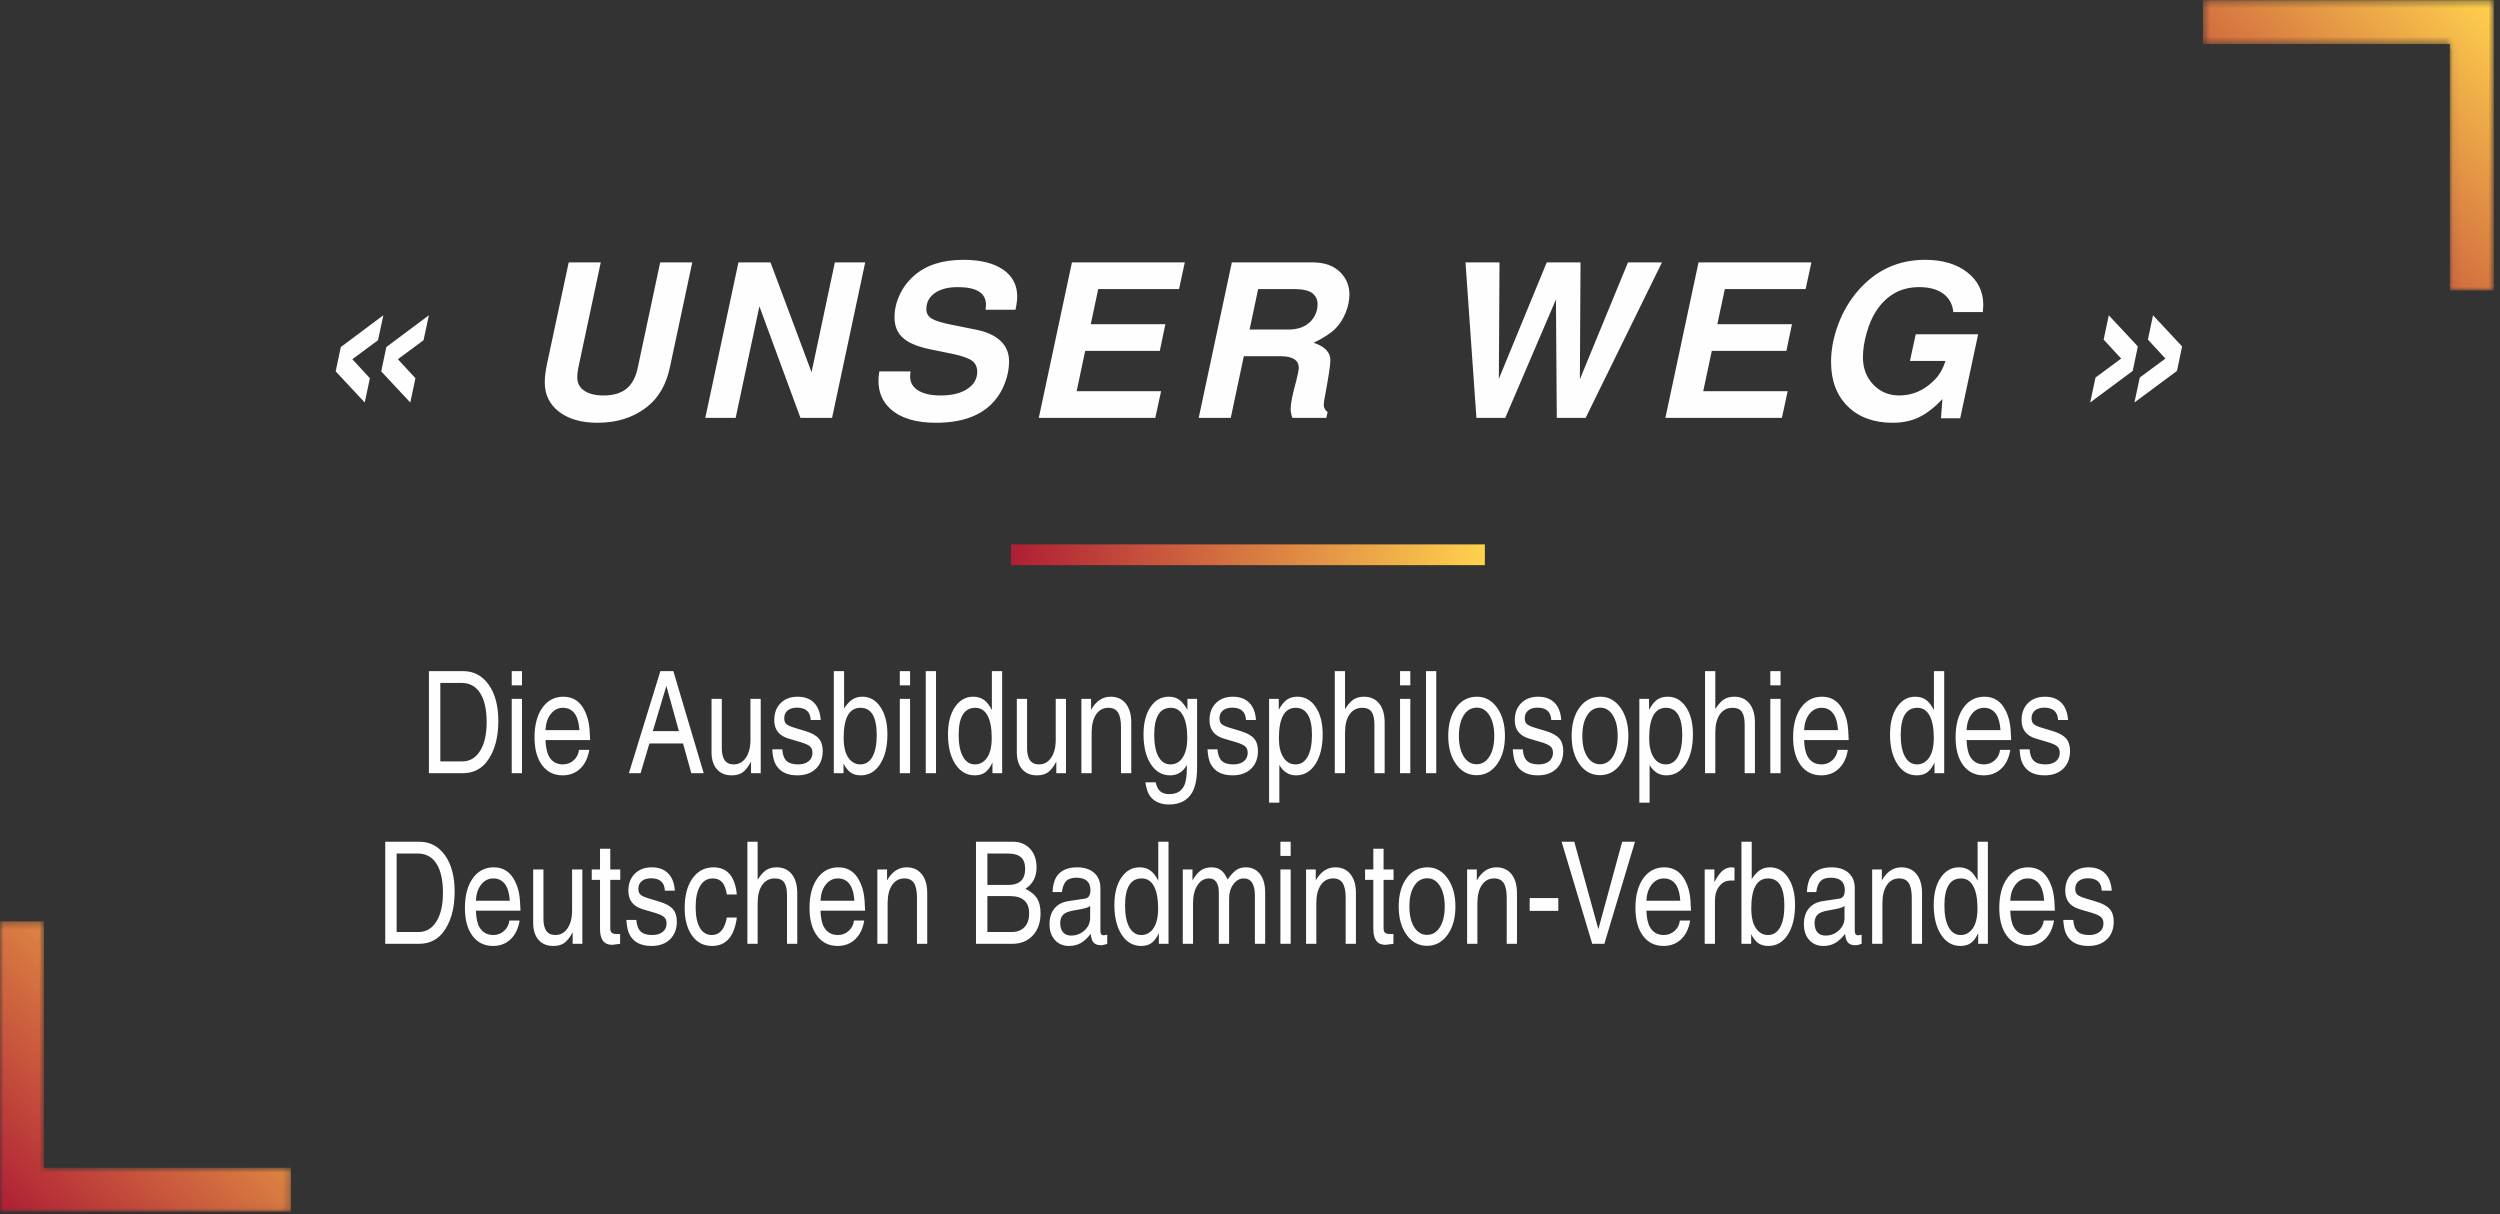
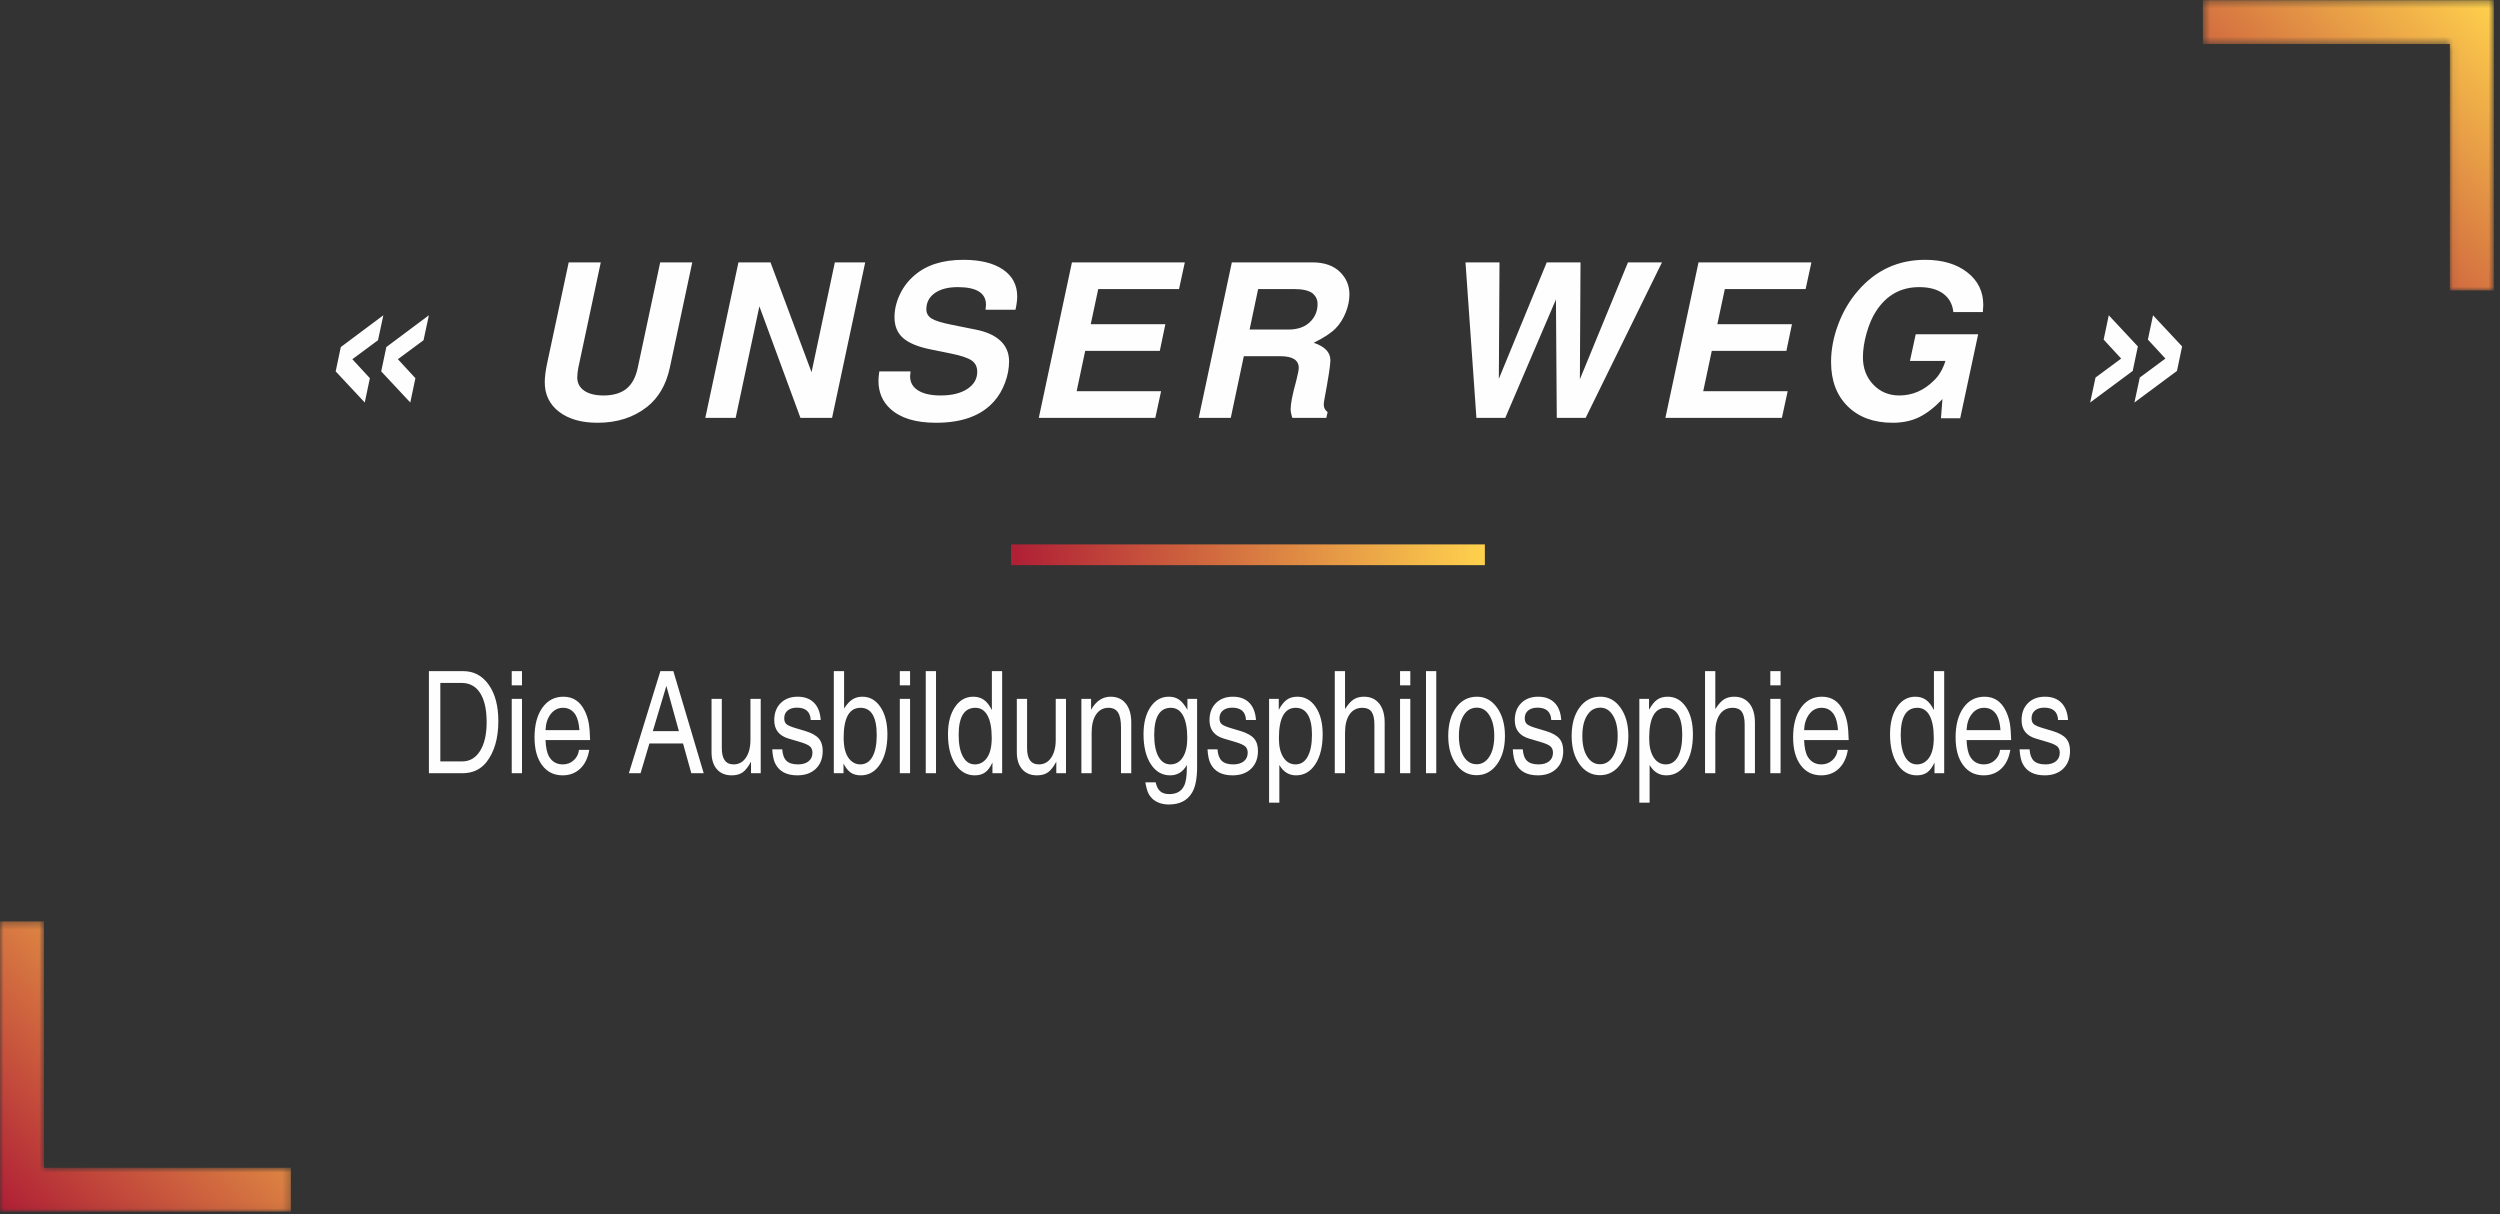
<svg xmlns="http://www.w3.org/2000/svg" xmlns:xlink="http://www.w3.org/1999/xlink" width="350px" height="170px" viewBox="0 0 350 170" version="1.1">
  <rect x="0" y="0" width="350" height="170" fill="#333333" stroke="none" />
  <title>Group 16</title>
  <desc>Created with Sketch.</desc>
  <defs>
    <polygon id="path-1" points="0 0.323 0 40.958 40.733 40.958 40.733 34.814 6.158 34.814 6.158 0.323" />
    <linearGradient x1="0%" y1="99.76%" x2="99.997%" y2="0.241%" id="linearGradient-3">
      <stop stop-color="#AF1E35" offset="0%" />
      <stop stop-color="#FFD24D" offset="100%" />
    </linearGradient>
    <polygon id="path-4" points="0.484 0.373 0.484 6.515 35.059 6.515 35.059 41.008 41.217 41.008 41.217 0.373" />
    <linearGradient x1="0.001%" y1="99.762%" x2="100%" y2="0.237%" id="linearGradient-6">
      <stop stop-color="#AF1E35" offset="0%" />
      <stop stop-color="#FFD24D" offset="100%" />
    </linearGradient>
    <linearGradient x1="0%" y1="100.013%" x2="100%" y2="100.013%" id="linearGradient-7">
      <stop stop-color="#AF1E35" offset="0%" />
      <stop stop-color="#FFD24D" offset="100%" />
    </linearGradient>
  </defs>
  <g id="Ausbildungsphilosophie" stroke="none" stroke-width="1" fill="none" fill-rule="evenodd">
    <g id="Desktop-ausbildungsphilosophie-2" transform="translate(-793, -777)">
      <g id="Group-16" transform="translate(793, 776)">
        <g id="Group-3" transform="translate(0, 129.669)">
          <mask id="mask-2" fill="white">
            <use xlink:href="#path-1" />
          </mask>
          <g id="Clip-2" />
          <polygon id="Fill-1" fill="url(#linearGradient-3)" mask="url(#mask-2)" points="0 0.323 0 40.958 40.733 40.958 40.733 34.814 6.158 34.814 6.158 0.323" />
        </g>
        <g id="Group-6" transform="translate(307.918, 0.651)">
          <mask id="mask-5" fill="white">
            <use xlink:href="#path-4" />
          </mask>
          <g id="Clip-5" />
          <polygon id="Fill-4" fill="url(#linearGradient-6)" mask="url(#mask-5)" points="0.484 0.373 0.484 6.515 35.059 6.515 35.059 41.008 41.217 41.008 41.217 0.373" />
        </g>
        <g id="Group-13" transform="translate(46.188, 36.49)" fill="#FEFEFE">
-           <path d="M12.454,96.645 C13.851,96.645 14.962,96.134 15.786,95.113 C16.904,93.693 17.462,91.768 17.462,89.341 C17.462,87.217 17.013,85.521 16.115,84.255 C15.217,82.987 14.017,82.353 12.514,82.353 L7.745,82.353 L7.745,96.645 L12.454,96.645 Z M12.315,84.006 C13.445,84.006 14.313,84.48 14.919,85.429 C15.523,86.377 15.826,87.735 15.826,89.499 C15.826,91.198 15.52,92.538 14.908,93.52 C14.297,94.502 13.465,94.993 12.414,94.993 L9.341,94.993 L9.341,84.006 L12.315,84.006 Z M24.386,94.834 C23.96,95.219 23.455,95.412 22.87,95.412 C22.005,95.412 21.36,95.046 20.934,94.317 C20.642,93.812 20.475,93.042 20.435,92.007 L26.681,92.007 C26.654,90.986 26.588,90.183 26.481,89.599 C26.374,89.015 26.194,88.464 25.942,87.947 C25.304,86.607 24.306,85.936 22.949,85.936 C21.712,85.936 20.728,86.451 19.996,87.479 C19.264,88.507 18.899,89.89 18.899,91.629 C18.899,93.275 19.251,94.572 19.956,95.521 C20.661,96.469 21.619,96.944 22.83,96.944 C23.814,96.944 24.635,96.632 25.294,96.009 C25.952,95.385 26.374,94.509 26.561,93.381 L25.124,93.381 C25.057,93.965 24.812,94.449 24.386,94.834 L24.386,94.834 Z M21.173,88.354 C21.626,87.777 22.198,87.489 22.889,87.489 C23.648,87.489 24.233,87.821 24.646,88.485 C24.938,88.975 25.118,89.686 25.185,90.614 L20.435,90.614 C20.475,89.686 20.721,88.932 21.173,88.354 L21.173,88.354 Z M35.34,86.235 L33.904,86.235 L33.904,91.968 C33.904,93.017 33.69,93.852 33.265,94.476 C32.839,95.099 32.268,95.412 31.549,95.412 C30.445,95.412 29.893,94.655 29.893,93.142 L29.893,86.235 L28.457,86.235 L28.457,93.719 C28.457,94.728 28.706,95.518 29.205,96.088 C29.704,96.659 30.391,96.944 31.27,96.944 C31.908,96.944 32.424,96.805 32.816,96.526 C33.208,96.247 33.598,95.749 33.984,95.033 L33.984,96.645 L35.34,96.645 L35.34,86.235 Z M40.647,86.235 L39.251,86.235 L39.251,83.329 L37.814,83.329 L37.814,86.235 L36.656,86.235 L36.656,87.688 L37.814,87.688 L37.814,94.556 C37.814,96.041 38.373,96.785 39.49,96.785 C39.61,96.785 39.776,96.765 39.989,96.725 L40.628,96.645 L40.628,95.272 L40.129,95.272 C39.81,95.272 39.583,95.209 39.45,95.083 C39.317,94.957 39.251,94.748 39.251,94.456 L39.251,87.688 L40.647,87.688 L40.647,86.235 Z M47.352,86.782 C46.793,86.219 46.027,85.936 45.058,85.936 C44.072,85.936 43.281,86.235 42.682,86.832 C42.084,87.429 41.784,88.225 41.784,89.221 C41.784,90.534 42.443,91.39 43.76,91.789 L45.436,92.286 C46.101,92.485 46.55,92.688 46.783,92.894 C47.016,93.099 47.132,93.394 47.132,93.779 C47.132,94.283 46.952,94.681 46.593,94.973 C46.235,95.265 45.742,95.412 45.117,95.412 C44.385,95.412 43.846,95.246 43.5,94.914 C43.155,94.582 42.955,94.045 42.902,93.301 L41.505,93.301 C41.559,94.23 41.711,94.92 41.964,95.372 C42.523,96.42 43.541,96.944 45.017,96.944 C46.108,96.944 46.973,96.635 47.611,96.019 C48.25,95.401 48.569,94.569 48.569,93.52 C48.569,92.79 48.386,92.214 48.02,91.789 C47.654,91.364 47.038,91.019 46.174,90.754 L44.718,90.315 C44.093,90.13 43.68,89.947 43.481,89.768 C43.281,89.589 43.181,89.314 43.181,88.942 C43.181,88.491 43.341,88.132 43.661,87.867 C43.98,87.602 44.412,87.469 44.957,87.469 C46.195,87.469 46.839,88.046 46.893,89.2 L48.29,89.2 C48.223,88.153 47.91,87.346 47.352,86.782 L47.352,86.782 Z M53.716,85.936 C52.479,85.936 51.495,86.451 50.763,87.479 C50.031,88.507 49.666,89.89 49.666,91.629 C49.666,93.248 50.012,94.539 50.704,95.501 C51.395,96.463 52.326,96.944 53.497,96.944 C55.465,96.944 56.623,95.617 56.969,92.963 L55.572,92.963 C55.266,94.595 54.568,95.412 53.477,95.412 C52.745,95.412 52.183,95.073 51.791,94.396 C51.399,93.719 51.203,92.75 51.203,91.49 C51.203,90.229 51.412,89.247 51.831,88.544 C52.249,87.84 52.831,87.489 53.577,87.489 C54.148,87.489 54.595,87.668 54.914,88.026 C55.233,88.384 55.453,88.956 55.572,89.738 L56.969,89.738 C56.716,87.204 55.632,85.936 53.716,85.936 L53.716,85.936 Z M58.445,82.353 L58.445,96.645 L59.882,96.645 L59.882,90.973 C59.882,89.871 60.094,89.015 60.52,88.405 C60.946,87.794 61.544,87.489 62.316,87.489 C62.901,87.489 63.326,87.675 63.593,88.046 C63.859,88.418 63.992,89.015 63.992,89.838 L63.992,96.645 L65.428,96.645 L65.428,89.559 C65.428,88.418 65.173,87.528 64.661,86.891 C64.148,86.254 63.44,85.936 62.536,85.936 C61.963,85.936 61.481,86.063 61.089,86.315 C60.697,86.567 60.294,87.018 59.882,87.668 L59.882,82.353 L58.445,82.353 Z M72.632,94.834 C72.206,95.219 71.701,95.412 71.116,95.412 C70.25,95.412 69.606,95.046 69.18,94.317 C68.887,93.812 68.721,93.042 68.681,92.007 L74.927,92.007 C74.899,90.986 74.833,90.183 74.726,89.599 C74.62,89.015 74.44,88.464 74.188,87.947 C73.549,86.607 72.552,85.936 71.195,85.936 C69.958,85.936 68.974,86.451 68.242,87.479 C67.51,88.507 67.144,89.89 67.144,91.629 C67.144,93.275 67.497,94.572 68.202,95.521 C68.907,96.469 69.864,96.944 71.076,96.944 C72.06,96.944 72.881,96.632 73.54,96.009 C74.198,95.385 74.62,94.509 74.806,93.381 L73.37,93.381 C73.303,93.965 73.058,94.449 72.632,94.834 L72.632,94.834 Z M69.419,88.354 C69.872,87.777 70.443,87.489 71.135,87.489 C71.894,87.489 72.479,87.821 72.891,88.485 C73.184,88.975 73.363,89.686 73.43,90.614 L68.681,90.614 C68.721,89.686 68.966,88.932 69.419,88.354 L69.419,88.354 Z M76.642,86.235 L76.642,96.645 L78.079,96.645 L78.079,90.973 C78.079,89.884 78.288,89.031 78.707,88.415 C79.127,87.797 79.701,87.489 80.433,87.489 C81.045,87.489 81.49,87.707 81.77,88.146 C82.05,88.584 82.189,89.28 82.189,90.235 L82.189,96.645 L83.625,96.645 L83.625,89.559 C83.625,88.418 83.37,87.528 82.858,86.891 C82.345,86.254 81.637,85.936 80.733,85.936 C79.602,85.936 78.69,86.547 77.999,87.768 L77.999,86.235 L76.642,86.235 Z M95.517,96.645 C96.715,96.645 97.676,96.257 98.4,95.481 C99.126,94.705 99.488,93.673 99.488,92.386 C99.488,91.509 99.328,90.813 99.009,90.296 C98.69,89.778 98.145,89.327 97.373,88.942 C98.41,88.265 98.93,87.27 98.93,85.956 C98.93,84.868 98.627,83.996 98.021,83.338 C97.416,82.682 96.615,82.353 95.618,82.353 L90.45,82.353 L90.45,96.645 L95.517,96.645 Z M94.919,84.006 C95.744,84.006 96.353,84.178 96.745,84.523 C97.137,84.868 97.333,85.405 97.333,86.136 C97.333,86.905 97.134,87.476 96.734,87.848 C96.335,88.218 95.723,88.405 94.899,88.405 L92.046,88.405 L92.046,84.006 L94.919,84.006 Z M95.158,89.957 C96.981,89.957 97.892,90.767 97.892,92.386 C97.892,93.209 97.676,93.849 97.243,94.307 C96.811,94.764 96.209,94.993 95.438,94.993 L92.046,94.993 L92.046,89.957 L95.158,89.957 Z M103.09,87.848 C103.402,87.542 103.871,87.389 104.496,87.389 C105.813,87.389 106.472,87.966 106.472,89.121 C106.472,89.838 106.219,90.235 105.713,90.315 L103.339,90.674 C102.514,90.807 101.876,91.152 101.424,91.709 C100.971,92.266 100.745,92.996 100.745,93.898 C100.745,94.815 100.995,95.551 101.494,96.108 C101.993,96.665 102.654,96.944 103.479,96.944 C104.091,96.944 104.632,96.811 105.105,96.546 C105.577,96.281 106.046,95.849 106.512,95.252 C106.564,95.823 106.701,96.231 106.92,96.476 C107.14,96.721 107.496,96.844 107.988,96.844 C108.161,96.844 108.38,96.798 108.647,96.705 L108.826,96.645 L108.826,95.372 C108.559,95.425 108.393,95.451 108.327,95.451 C108.022,95.451 107.869,95.246 107.869,94.834 L107.869,88.843 C107.869,87.94 107.579,87.23 107,86.712 C106.421,86.195 105.62,85.936 104.597,85.936 C103.226,85.936 102.254,86.394 101.683,87.31 C101.39,87.787 101.217,88.485 101.164,89.4 L102.481,89.4 C102.574,88.67 102.777,88.153 103.09,87.848 L103.09,87.848 Z M105.643,94.764 C105.118,95.249 104.496,95.49 103.777,95.49 C103.286,95.49 102.906,95.339 102.64,95.033 C102.374,94.728 102.242,94.296 102.242,93.739 C102.242,93.221 102.385,92.827 102.671,92.555 C102.956,92.283 103.425,92.094 104.077,91.987 C104.916,91.842 105.48,91.728 105.773,91.65 C106.065,91.57 106.285,91.463 106.432,91.331 L106.432,93.042 C106.432,93.707 106.169,94.28 105.643,94.764 L105.643,94.764 Z M115.969,82.353 L115.969,87.808 C115.636,87.144 115.264,86.666 114.852,86.374 C114.44,86.082 113.941,85.936 113.356,85.936 C112.305,85.936 111.453,86.417 110.801,87.38 C110.149,88.341 109.824,89.612 109.824,91.191 C109.824,92.929 110.166,94.323 110.851,95.372 C111.536,96.42 112.444,96.944 113.574,96.944 C114.16,96.944 114.642,96.808 115.022,96.536 C115.4,96.265 115.743,95.803 116.049,95.152 L116.049,96.645 L117.406,96.645 L117.406,82.353 L115.969,82.353 Z M115.36,88.574 C115.752,89.298 115.949,90.342 115.949,91.709 C115.949,93.009 115.696,93.978 115.191,94.615 C114.765,95.146 114.233,95.412 113.595,95.412 C112.876,95.412 112.318,95.05 111.919,94.326 C111.52,93.603 111.32,92.592 111.32,91.291 C111.32,88.756 112.098,87.489 113.654,87.489 C114.4,87.489 114.968,87.851 115.36,88.574 L115.36,88.574 Z M120.837,96.645 L120.837,90.973 C120.837,89.924 121.043,89.081 121.456,88.445 C121.869,87.808 122.421,87.489 123.113,87.489 C123.538,87.489 123.867,87.661 124.1,88.006 C124.332,88.351 124.449,88.83 124.449,89.44 L124.449,96.645 L125.886,96.645 L125.886,90.296 C125.886,89.513 126.085,88.849 126.484,88.305 C126.884,87.761 127.369,87.489 127.941,87.489 C128.978,87.489 129.497,88.298 129.497,89.917 L129.497,96.645 L130.934,96.645 L130.934,89.44 C130.934,88.351 130.691,87.495 130.206,86.872 C129.72,86.248 129.065,85.936 128.241,85.936 C127.721,85.936 127.286,86.053 126.933,86.284 C126.581,86.516 126.158,86.965 125.666,87.628 C125.4,87.018 125.091,86.583 124.738,86.324 C124.385,86.066 123.943,85.936 123.411,85.936 C122.84,85.936 122.347,86.079 121.935,86.364 C121.523,86.65 121.13,87.118 120.758,87.768 L120.758,86.235 L119.401,86.235 L119.401,96.645 L120.837,96.645 Z M133.069,96.645 L134.506,96.645 L134.506,86.235 L133.069,86.235 L133.069,96.645 Z M133.069,84.344 L134.506,84.344 L134.506,82.353 L133.069,82.353 L133.069,84.344 Z M136.66,86.235 L136.66,96.645 L138.097,96.645 L138.097,90.973 C138.097,89.884 138.306,89.031 138.725,88.415 C139.144,87.797 139.72,87.489 140.452,87.489 C141.063,87.489 141.509,87.707 141.788,88.146 C142.067,88.584 142.207,89.28 142.207,90.235 L142.207,96.645 L143.644,96.645 L143.644,89.559 C143.644,88.418 143.387,87.528 142.876,86.891 C142.364,86.254 141.655,85.936 140.75,85.936 C139.62,85.936 138.709,86.547 138.017,87.768 L138.017,86.235 L136.66,86.235 Z M148.911,86.235 L147.514,86.235 L147.514,83.329 L146.078,83.329 L146.078,86.235 L144.92,86.235 L144.92,87.688 L146.078,87.688 L146.078,94.556 C146.078,96.041 146.637,96.785 147.754,96.785 C147.873,96.785 148.04,96.765 148.253,96.725 L148.892,96.645 L148.892,95.272 L148.393,95.272 C148.074,95.272 147.847,95.209 147.714,95.083 C147.581,94.957 147.514,94.748 147.514,94.456 L147.514,87.688 L148.911,87.688 L148.911,86.235 Z M150.737,87.449 C149.999,88.458 149.63,89.785 149.63,91.43 C149.63,93.049 149.999,94.369 150.737,95.391 C151.475,96.413 152.43,96.924 153.601,96.924 C154.771,96.924 155.725,96.413 156.463,95.391 C157.202,94.369 157.571,93.049 157.571,91.43 C157.571,89.825 157.205,88.507 156.474,87.479 C155.742,86.451 154.804,85.936 153.66,85.936 C152.449,85.936 151.475,86.441 150.737,87.449 L150.737,87.449 Z M155.406,88.554 C155.852,89.277 156.074,90.235 156.074,91.43 C156.074,92.638 155.848,93.6 155.396,94.317 C154.943,95.033 154.345,95.391 153.601,95.391 C152.855,95.391 152.256,95.033 151.804,94.317 C151.352,93.6 151.126,92.638 151.126,91.43 C151.126,90.209 151.352,89.244 151.804,88.534 C152.256,87.824 152.869,87.469 153.64,87.469 C154.371,87.469 154.961,87.83 155.406,88.554 L155.406,88.554 Z M159.207,86.235 L159.207,96.645 L160.644,96.645 L160.644,90.973 C160.644,89.884 160.853,89.031 161.272,88.415 C161.691,87.797 162.266,87.489 162.998,87.489 C163.61,87.489 164.055,87.707 164.335,88.146 C164.614,88.584 164.753,89.28 164.753,90.235 L164.753,96.645 L166.19,96.645 L166.19,89.559 C166.19,88.418 165.934,87.528 165.423,86.891 C164.91,86.254 164.202,85.936 163.297,85.936 C162.167,85.936 161.255,86.547 160.564,87.768 L160.564,86.235 L159.207,86.235 Z M167.966,92.027 L171.976,92.027 L171.976,90.235 L167.966,90.235 L167.966,92.027 Z M174.212,82.353 L172.436,82.353 L176.725,96.645 L178.422,96.645 L182.711,82.353 L180.916,82.353 L177.583,94.595 L174.212,82.353 Z M188.259,94.834 C187.833,95.219 187.328,95.412 186.742,95.412 C185.878,95.412 185.232,95.046 184.807,94.317 C184.514,93.812 184.348,93.042 184.308,92.007 L190.553,92.007 C190.526,90.986 190.46,90.183 190.354,89.599 C190.247,89.015 190.067,88.464 189.815,87.947 C189.176,86.607 188.179,85.936 186.822,85.936 C185.585,85.936 184.601,86.451 183.869,87.479 C183.137,88.507 182.772,89.89 182.772,91.629 C182.772,93.275 183.124,94.572 183.829,95.521 C184.534,96.469 185.492,96.944 186.703,96.944 C187.686,96.944 188.508,96.632 189.166,96.009 C189.825,95.385 190.247,94.509 190.434,93.381 L188.997,93.381 C188.93,93.965 188.684,94.449 188.259,94.834 L188.259,94.834 Z M185.046,88.354 C185.498,87.777 186.071,87.489 186.762,87.489 C187.521,87.489 188.106,87.821 188.519,88.485 C188.81,88.975 188.99,89.686 189.056,90.614 L184.308,90.614 C184.348,89.686 184.594,88.932 185.046,88.354 L185.046,88.354 Z M196.639,85.996 C196.506,85.956 196.38,85.936 196.26,85.936 C195.768,85.936 195.335,86.096 194.963,86.414 C194.591,86.733 194.211,87.263 193.825,88.006 L193.825,86.235 L192.469,86.235 L192.469,96.645 L193.905,96.645 L193.905,90.574 C193.905,89.764 194.111,89.098 194.524,88.574 C194.936,88.049 195.462,87.787 196.1,87.787 L196.639,87.787 L196.639,85.996 Z M198.973,95.292 C199.279,95.889 199.618,96.314 199.991,96.566 C200.363,96.817 200.829,96.944 201.387,96.944 C202.519,96.944 203.423,96.42 204.101,95.372 C204.78,94.323 205.118,92.929 205.118,91.191 C205.118,89.625 204.796,88.359 204.152,87.389 C203.506,86.421 202.658,85.936 201.607,85.936 C201.074,85.936 200.609,86.066 200.21,86.324 C199.811,86.583 199.425,87.005 199.053,87.589 L199.053,82.353 L197.616,82.353 L197.616,96.645 L198.973,96.645 L198.973,95.292 Z M203.622,91.311 C203.622,92.611 203.423,93.62 203.024,94.336 C202.624,95.053 202.059,95.412 201.328,95.412 C200.703,95.412 200.177,95.146 199.751,94.615 C199.245,93.978 198.993,93.002 198.993,91.688 C198.993,88.889 199.778,87.489 201.347,87.489 C202.864,87.489 203.622,88.763 203.622,91.311 L203.622,91.311 Z M208.7,87.848 C209.013,87.542 209.482,87.389 210.107,87.389 C211.424,87.389 212.082,87.966 212.082,89.121 C212.082,89.838 211.83,90.235 211.324,90.315 L208.95,90.674 C208.125,90.807 207.486,91.152 207.035,91.709 C206.582,92.266 206.356,92.996 206.356,93.898 C206.356,94.815 206.606,95.551 207.104,96.108 C207.603,96.665 208.264,96.944 209.089,96.944 C209.701,96.944 210.243,96.811 210.715,96.546 C211.187,96.281 211.656,95.849 212.122,95.252 C212.175,95.823 212.311,96.231 212.531,96.476 C212.751,96.721 213.107,96.844 213.598,96.844 C213.772,96.844 213.991,96.798 214.257,96.705 L214.437,96.645 L214.437,95.372 C214.17,95.425 214.004,95.451 213.938,95.451 C213.632,95.451 213.479,95.246 213.479,94.834 L213.479,88.843 C213.479,87.94 213.19,87.23 212.611,86.712 C212.032,86.195 211.231,85.936 210.206,85.936 C208.837,85.936 207.865,86.394 207.293,87.31 C207.001,87.787 206.827,88.485 206.775,89.4 L208.092,89.4 C208.184,88.67 208.387,88.153 208.7,87.848 L208.7,87.848 Z M211.254,94.764 C210.729,95.249 210.107,95.49 209.388,95.49 C208.897,95.49 208.517,95.339 208.251,95.033 C207.985,94.728 207.853,94.296 207.853,93.739 C207.853,93.221 207.995,92.827 208.282,92.555 C208.567,92.283 209.036,92.094 209.688,91.987 C210.526,91.842 211.091,91.728 211.383,91.65 C211.676,91.57 211.896,91.463 212.042,91.331 L212.042,93.042 C212.042,93.707 211.78,94.28 211.254,94.764 L211.254,94.764 Z M215.913,86.235 L215.913,96.645 L217.35,96.645 L217.35,90.973 C217.35,89.884 217.559,89.031 217.978,88.415 C218.398,87.797 218.973,87.489 219.704,87.489 C220.316,87.489 220.762,87.707 221.041,88.146 C221.32,88.584 221.461,89.28 221.461,90.235 L221.461,96.645 L222.897,96.645 L222.897,89.559 C222.897,88.418 222.641,87.528 222.129,86.891 C221.617,86.254 220.908,85.936 220.003,85.936 C218.873,85.936 217.962,86.547 217.27,87.768 L217.27,86.235 L215.913,86.235 Z M230.679,82.353 L230.679,87.808 C230.346,87.144 229.974,86.666 229.561,86.374 C229.148,86.082 228.649,85.936 228.064,85.936 C227.013,85.936 226.163,86.417 225.511,87.38 C224.859,88.341 224.533,89.612 224.533,91.191 C224.533,92.929 224.875,94.323 225.56,95.372 C226.246,96.42 227.153,96.944 228.284,96.944 C228.869,96.944 229.352,96.808 229.73,96.536 C230.11,96.265 230.452,95.803 230.758,95.152 L230.758,96.645 L232.115,96.645 L232.115,82.353 L230.679,82.353 Z M230.07,88.574 C230.462,89.298 230.658,90.342 230.658,91.709 C230.658,93.009 230.406,93.978 229.901,94.615 C229.475,95.146 228.942,95.412 228.304,95.412 C227.586,95.412 227.027,95.05 226.627,94.326 C226.229,93.603 226.029,92.592 226.029,91.291 C226.029,88.756 226.807,87.489 228.364,87.489 C229.108,87.489 229.677,87.851 230.07,88.574 L230.07,88.574 Z M239.198,94.834 C238.773,95.219 238.267,95.412 237.682,95.412 C236.816,95.412 236.172,95.046 235.746,94.317 C235.453,93.812 235.287,93.042 235.247,92.007 L241.493,92.007 C241.466,90.986 241.399,90.183 241.294,89.599 C241.187,89.015 241.007,88.464 240.755,87.947 C240.116,86.607 239.119,85.936 237.762,85.936 C236.524,85.936 235.54,86.451 234.809,87.479 C234.077,88.507 233.711,89.89 233.711,91.629 C233.711,93.275 234.064,94.572 234.769,95.521 C235.474,96.469 236.432,96.944 237.642,96.944 C238.626,96.944 239.447,96.632 240.106,96.009 C240.764,95.385 241.187,94.509 241.373,93.381 L239.937,93.381 C239.87,93.965 239.624,94.449 239.198,94.834 L239.198,94.834 Z M235.986,88.354 C236.438,87.777 237.009,87.489 237.701,87.489 C238.46,87.489 239.045,87.821 239.457,88.485 C239.75,88.975 239.93,89.686 239.996,90.614 L235.247,90.614 C235.287,89.686 235.533,88.932 235.986,88.354 L235.986,88.354 Z M248.516,86.782 C247.957,86.219 247.192,85.936 246.221,85.936 C245.237,85.936 244.446,86.235 243.847,86.832 C243.249,87.429 242.949,88.225 242.949,89.221 C242.949,90.534 243.608,91.39 244.925,91.789 L246.601,92.286 C247.265,92.485 247.715,92.688 247.948,92.894 C248.18,93.099 248.297,93.394 248.297,93.779 C248.297,94.283 248.117,94.681 247.758,94.973 C247.399,95.265 246.907,95.412 246.282,95.412 C245.55,95.412 245.011,95.246 244.665,94.914 C244.319,94.582 244.119,94.045 244.067,93.301 L242.67,93.301 C242.723,94.23 242.876,94.92 243.129,95.372 C243.687,96.42 244.705,96.944 246.181,96.944 C247.272,96.944 248.137,96.635 248.776,96.019 C249.414,95.401 249.734,94.569 249.734,93.52 C249.734,92.79 249.55,92.214 249.185,91.789 C248.818,91.364 248.203,91.019 247.339,90.754 L245.883,90.315 C245.256,90.13 244.845,89.947 244.645,89.768 C244.446,89.589 244.346,89.314 244.346,88.942 C244.346,88.491 244.505,88.132 244.824,87.867 C245.144,87.602 245.576,87.469 246.122,87.469 C247.359,87.469 248.004,88.046 248.058,89.2 L249.454,89.2 C249.387,88.153 249.075,87.346 248.516,86.782 L248.516,86.782 Z" id="Fill-7" />
          <path d="M18.57,72.759 C19.967,72.759 21.078,72.248 21.902,71.226 C23.02,69.807 23.578,67.882 23.578,65.454 C23.578,63.33 23.13,61.634 22.231,60.368 C21.333,59.1 20.134,58.466 18.63,58.466 L13.861,58.466 L13.861,72.759 L18.57,72.759 Z M18.431,60.119 C19.561,60.119 20.429,60.593 21.035,61.542 C21.639,62.49 21.942,63.848 21.942,65.612 C21.942,67.311 21.636,68.652 21.024,69.634 C20.413,70.616 19.581,71.106 18.53,71.106 L15.457,71.106 L15.457,60.119 L18.431,60.119 Z M25.454,72.759 L26.891,72.759 L26.891,62.348 L25.454,62.348 L25.454,72.759 Z M25.453,60.457 L26.89,60.457 L26.89,58.466 L25.453,58.466 L25.453,60.457 Z M34.134,70.947 C33.708,71.332 33.203,71.525 32.617,71.525 C31.752,71.525 31.107,71.159 30.682,70.43 C30.389,69.925 30.223,69.155 30.183,68.12 L36.429,68.12 C36.401,67.099 36.335,66.296 36.228,65.712 C36.122,65.128 35.942,64.577 35.69,64.06 C35.051,62.72 34.053,62.049 32.697,62.049 C31.46,62.049 30.475,62.564 29.744,63.592 C29.012,64.62 28.646,66.004 28.646,67.742 C28.646,69.388 28.998,70.685 29.704,71.634 C30.409,72.583 31.366,73.058 32.578,73.058 C33.562,73.058 34.383,72.745 35.041,72.122 C35.7,71.498 36.122,70.623 36.308,69.494 L34.871,69.494 C34.805,70.078 34.559,70.562 34.134,70.947 L34.134,70.947 Z M30.921,64.468 C31.374,63.89 31.945,63.602 32.637,63.602 C33.396,63.602 33.981,63.934 34.393,64.598 C34.686,65.088 34.865,65.799 34.932,66.728 L30.183,66.728 C30.223,65.799 30.468,65.045 30.921,64.468 L30.921,64.468 Z M50.595,72.759 L52.33,72.759 L48.08,58.466 L46.264,58.466 L41.855,72.759 L43.491,72.759 L44.728,68.598 L49.437,68.598 L50.595,72.759 Z M47.103,60.537 L48.858,66.867 L45.207,66.867 L47.103,60.537 Z M60.312,62.348 L58.875,62.348 L58.875,68.081 C58.875,69.13 58.662,69.965 58.236,70.589 C57.81,71.212 57.239,71.525 56.52,71.525 C55.417,71.525 54.865,70.768 54.865,69.256 L54.865,62.348 L53.428,62.348 L53.428,69.832 C53.428,70.841 53.677,71.631 54.176,72.202 C54.675,72.772 55.363,73.058 56.241,73.058 C56.879,73.058 57.396,72.918 57.788,72.639 C58.18,72.36 58.569,71.863 58.955,71.146 L58.955,72.759 L60.312,72.759 L60.312,62.348 Z M67.775,62.895 C67.215,62.332 66.451,62.049 65.48,62.049 C64.495,62.049 63.704,62.348 63.106,62.945 C62.506,63.542 62.207,64.339 62.207,65.334 C62.207,66.648 62.865,67.504 64.182,67.902 L65.858,68.4 C66.523,68.598 66.973,68.801 67.205,69.007 C67.438,69.213 67.555,69.508 67.555,69.893 C67.555,70.396 67.375,70.795 67.016,71.087 C66.657,71.378 66.164,71.525 65.539,71.525 C64.807,71.525 64.268,71.359 63.924,71.027 C63.577,70.695 63.378,70.158 63.324,69.414 L61.928,69.414 C61.981,70.343 62.134,71.033 62.387,71.485 C62.945,72.533 63.963,73.058 65.44,73.058 C66.531,73.058 67.395,72.748 68.033,72.132 C68.672,71.515 68.991,70.682 68.991,69.634 C68.991,68.903 68.808,68.327 68.443,67.902 C68.076,67.477 67.462,67.132 66.597,66.867 L65.14,66.429 C64.515,66.243 64.103,66.06 63.903,65.881 C63.704,65.703 63.604,65.427 63.604,65.055 C63.604,64.604 63.763,64.246 64.083,63.98 C64.402,63.715 64.834,63.582 65.38,63.582 C66.617,63.582 67.261,64.16 67.315,65.314 L68.712,65.314 C68.645,64.266 68.333,63.459 67.775,62.895 L67.775,62.895 Z M71.904,71.405 C72.21,72.002 72.549,72.427 72.922,72.679 C73.293,72.931 73.759,73.058 74.319,73.058 C75.449,73.058 76.354,72.533 77.032,71.485 C77.71,70.436 78.05,69.043 78.05,67.304 C78.05,65.738 77.728,64.472 77.082,63.502 C76.436,62.534 75.589,62.049 74.537,62.049 C74.006,62.049 73.54,62.179 73.142,62.437 C72.742,62.696 72.356,63.118 71.984,63.702 L71.984,58.466 L70.547,58.466 L70.547,72.759 L71.904,72.759 L71.904,71.405 Z M76.553,67.424 C76.553,68.724 76.354,69.733 75.955,70.45 C75.556,71.166 74.99,71.525 74.258,71.525 C73.633,71.525 73.108,71.26 72.683,70.728 C72.177,70.091 71.924,69.115 71.924,67.802 C71.924,65.002 72.708,63.602 74.279,63.602 C75.795,63.602 76.553,64.876 76.553,67.424 L76.553,67.424 Z M79.785,72.759 L81.222,72.759 L81.222,62.348 L79.785,62.348 L79.785,72.759 Z M79.785,60.457 L81.222,60.457 L81.222,58.466 L79.785,58.466 L79.785,60.457 Z M83.417,72.759 L84.854,72.759 L84.854,58.466 L83.417,58.466 L83.417,72.759 Z M92.675,58.466 L92.675,63.921 C92.342,63.257 91.97,62.779 91.557,62.487 C91.145,62.196 90.646,62.049 90.061,62.049 C89.01,62.049 88.159,62.53 87.507,63.493 C86.855,64.454 86.529,65.725 86.529,67.304 C86.529,69.043 86.872,70.436 87.557,71.485 C88.242,72.533 89.149,73.058 90.28,73.058 C90.865,73.058 91.348,72.921 91.728,72.649 C92.106,72.378 92.448,71.916 92.755,71.266 L92.755,72.759 L94.112,72.759 L94.112,58.466 L92.675,58.466 Z M92.066,64.687 C92.458,65.411 92.654,66.455 92.654,67.822 C92.654,69.123 92.402,70.091 91.897,70.728 C91.471,71.26 90.939,71.525 90.301,71.525 C89.582,71.525 89.023,71.163 88.625,70.439 C88.225,69.716 88.025,68.705 88.025,67.404 C88.025,64.869 88.804,63.602 90.36,63.602 C91.106,63.602 91.674,63.964 92.066,64.687 L92.066,64.687 Z M103.051,62.348 L101.614,62.348 L101.614,68.081 C101.614,69.13 101.4,69.965 100.975,70.589 C100.549,71.212 99.978,71.525 99.259,71.525 C98.155,71.525 97.603,70.768 97.603,69.256 L97.603,62.348 L96.167,62.348 L96.167,69.832 C96.167,70.841 96.416,71.631 96.915,72.202 C97.414,72.772 98.101,73.058 98.98,73.058 C99.618,73.058 100.134,72.918 100.526,72.639 C100.919,72.36 101.308,71.863 101.694,71.146 L101.694,72.759 L103.051,72.759 L103.051,62.348 Z M105.205,62.348 L105.205,72.759 L106.642,72.759 L106.642,67.086 C106.642,65.998 106.851,65.145 107.27,64.528 C107.689,63.911 108.265,63.602 108.997,63.602 C109.608,63.602 110.054,63.821 110.333,64.259 C110.612,64.697 110.752,65.393 110.752,66.349 L110.752,72.759 L112.189,72.759 L112.189,65.672 C112.189,64.531 111.932,63.641 111.421,63.004 C110.909,62.368 110.2,62.049 109.295,62.049 C108.165,62.049 107.254,62.66 106.562,63.881 L106.562,62.348 L105.205,62.348 Z M120.05,62.348 L120.05,63.881 C119.664,63.204 119.275,62.73 118.883,62.458 C118.491,62.185 118.008,62.049 117.437,62.049 C116.386,62.049 115.534,62.53 114.882,63.493 C114.23,64.454 113.905,65.725 113.905,67.304 C113.905,69.043 114.243,70.436 114.922,71.485 C115.6,72.533 116.505,73.058 117.636,73.058 C118.66,73.058 119.438,72.573 119.97,71.604 L119.97,72.022 C119.97,73.176 119.843,74.006 119.591,74.511 C119.218,75.293 118.527,75.685 117.516,75.685 C116.971,75.685 116.549,75.555 116.249,75.297 C115.949,75.038 115.734,74.616 115.6,74.032 L114.163,74.032 C114.27,74.696 114.41,75.207 114.583,75.565 C114.756,75.924 115.008,76.235 115.341,76.501 C115.912,76.925 116.619,77.138 117.456,77.138 C118.972,77.138 120.057,76.58 120.709,75.466 C121.174,74.669 121.407,73.482 121.407,71.903 L121.407,62.348 L120.05,62.348 Z M119.441,64.697 C119.833,65.427 120.03,66.476 120.03,67.842 C120.03,68.983 119.821,69.882 119.401,70.539 C118.982,71.196 118.407,71.525 117.676,71.525 C116.957,71.525 116.399,71.163 116,70.439 C115.6,69.716 115.401,68.705 115.401,67.404 C115.401,64.869 116.179,63.602 117.735,63.602 C118.48,63.602 119.049,63.967 119.441,64.697 L119.441,64.697 Z M128.709,62.895 C128.151,62.332 127.385,62.049 126.414,62.049 C125.43,62.049 124.639,62.348 124.04,62.945 C123.442,63.542 123.142,64.339 123.142,65.334 C123.142,66.648 123.801,67.504 125.118,67.902 L126.794,68.4 C127.459,68.598 127.908,68.801 128.141,69.007 C128.374,69.213 128.49,69.508 128.49,69.893 C128.49,70.396 128.31,70.795 127.951,71.087 C127.592,71.378 127.1,71.525 126.475,71.525 C125.743,71.525 125.204,71.359 124.858,71.027 C124.513,70.695 124.313,70.158 124.26,69.414 L122.863,69.414 C122.917,70.343 123.069,71.033 123.322,71.485 C123.881,72.533 124.898,73.058 126.375,73.058 C127.465,73.058 128.331,72.748 128.969,72.132 C129.608,71.515 129.927,70.682 129.927,69.634 C129.927,68.903 129.744,68.327 129.378,67.902 C129.012,67.477 128.396,67.132 127.532,66.867 L126.076,66.429 C125.451,66.243 125.038,66.06 124.839,65.881 C124.639,65.703 124.539,65.427 124.539,65.055 C124.539,64.604 124.699,64.246 125.019,63.98 C125.338,63.715 125.77,63.582 126.315,63.582 C127.553,63.582 128.197,64.16 128.251,65.314 L129.648,65.314 C129.581,64.266 129.268,63.459 128.709,62.895 L128.709,62.895 Z M132.92,76.879 L132.92,71.604 C133.478,72.573 134.256,73.058 135.254,73.058 C136.385,73.058 137.289,72.533 137.968,71.485 C138.646,70.436 138.985,69.043 138.985,67.304 C138.985,65.725 138.659,64.454 138.008,63.493 C137.356,62.53 136.504,62.049 135.454,62.049 C134.868,62.049 134.379,62.185 133.987,62.458 C133.594,62.73 133.212,63.204 132.84,63.881 L132.84,62.348 L131.483,62.348 L131.483,76.879 L132.92,76.879 Z M136.91,64.567 C137.295,65.211 137.488,66.144 137.488,67.364 C137.488,68.678 137.289,69.7 136.89,70.43 C136.491,71.159 135.925,71.525 135.194,71.525 C134.476,71.525 133.907,71.199 133.488,70.549 C133.069,69.899 132.859,69.01 132.859,67.882 C132.859,65.029 133.644,63.602 135.214,63.602 C135.959,63.602 136.524,63.924 136.91,64.567 L136.91,64.567 Z M140.681,58.466 L140.681,72.759 L142.117,72.759 L142.117,67.086 C142.117,65.984 142.331,65.128 142.756,64.518 C143.182,63.908 143.78,63.602 144.552,63.602 C145.137,63.602 145.563,63.788 145.829,64.16 C146.095,64.531 146.228,65.128 146.228,65.951 L146.228,72.759 L147.665,72.759 L147.665,65.672 C147.665,64.531 147.408,63.641 146.896,63.004 C146.384,62.368 145.676,62.049 144.771,62.049 C144.2,62.049 143.717,62.176 143.325,62.428 C142.932,62.68 142.53,63.131 142.117,63.782 L142.117,58.466 L140.681,58.466 Z M149.819,72.759 L151.256,72.759 L151.256,62.348 L149.819,62.348 L149.819,72.759 Z M149.819,60.457 L151.256,60.457 L151.256,58.466 L149.819,58.466 L149.819,60.457 Z M153.451,72.759 L154.888,72.759 L154.888,58.466 L153.451,58.466 L153.451,72.759 Z M157.67,63.563 C156.932,64.571 156.564,65.898 156.564,67.544 C156.564,69.163 156.932,70.482 157.67,71.504 C158.409,72.526 159.363,73.037 160.534,73.037 C161.704,73.037 162.658,72.526 163.397,71.504 C164.135,70.482 164.505,69.163 164.505,67.544 C164.505,65.938 164.139,64.62 163.407,63.592 C162.676,62.564 161.738,62.049 160.593,62.049 C159.383,62.049 158.409,62.554 157.67,63.563 L157.67,63.563 Z M162.339,64.667 C162.785,65.39 163.008,66.349 163.008,67.544 C163.008,68.751 162.782,69.713 162.33,70.43 C161.877,71.146 161.279,71.504 160.534,71.504 C159.789,71.504 159.19,71.146 158.738,70.43 C158.286,69.713 158.059,68.751 158.059,67.544 C158.059,66.323 158.286,65.358 158.738,64.647 C159.19,63.937 159.802,63.582 160.574,63.582 C161.306,63.582 161.894,63.943 162.339,64.667 L162.339,64.667 Z M171.448,62.895 C170.889,62.332 170.124,62.049 169.153,62.049 C168.169,62.049 167.378,62.348 166.779,62.945 C166.18,63.542 165.881,64.339 165.881,65.334 C165.881,66.648 166.539,67.504 167.856,67.902 L169.532,68.4 C170.197,68.598 170.647,68.801 170.88,69.007 C171.112,69.213 171.229,69.508 171.229,69.893 C171.229,70.396 171.049,70.795 170.69,71.087 C170.331,71.378 169.838,71.525 169.213,71.525 C168.481,71.525 167.943,71.359 167.597,71.027 C167.252,70.695 167.051,70.158 166.998,69.414 L165.602,69.414 C165.654,70.343 165.807,71.033 166.061,71.485 C166.619,72.533 167.637,73.058 169.113,73.058 C170.204,73.058 171.069,72.748 171.707,72.132 C172.346,71.515 172.665,70.682 172.665,69.634 C172.665,68.903 172.482,68.327 172.117,67.902 C171.75,67.477 171.135,67.132 170.271,66.867 L168.815,66.429 C168.189,66.243 167.777,66.06 167.577,65.881 C167.378,65.703 167.278,65.427 167.278,65.055 C167.278,64.604 167.437,64.246 167.757,63.98 C168.076,63.715 168.508,63.582 169.054,63.582 C170.291,63.582 170.936,64.16 170.989,65.314 L172.386,65.314 C172.319,64.266 172.007,63.459 171.448,62.895 L171.448,62.895 Z M174.95,63.563 C174.212,64.571 173.842,65.898 173.842,67.544 C173.842,69.163 174.212,70.482 174.95,71.504 C175.687,72.526 176.642,73.037 177.813,73.037 C178.983,73.037 179.938,72.526 180.676,71.504 C181.415,70.482 181.783,69.163 181.783,67.544 C181.783,65.938 181.418,64.62 180.686,63.592 C179.954,62.564 179.017,62.049 177.873,62.049 C176.663,62.049 175.687,62.554 174.95,63.563 L174.95,63.563 Z M179.619,64.667 C180.064,65.39 180.287,66.349 180.287,67.544 C180.287,68.751 180.061,69.713 179.608,70.43 C179.157,71.146 178.557,71.504 177.813,71.504 C177.068,71.504 176.47,71.146 176.017,70.43 C175.564,69.713 175.339,68.751 175.339,67.544 C175.339,66.323 175.564,65.358 176.017,64.647 C176.47,63.937 177.081,63.582 177.853,63.582 C178.584,63.582 179.173,63.943 179.619,64.667 L179.619,64.667 Z M184.757,76.879 L184.757,71.604 C185.315,72.573 186.093,73.058 187.091,73.058 C188.222,73.058 189.126,72.533 189.804,71.485 C190.483,70.436 190.822,69.043 190.822,67.304 C190.822,65.725 190.496,64.454 189.845,63.493 C189.193,62.53 188.341,62.049 187.291,62.049 C186.705,62.049 186.216,62.185 185.824,62.458 C185.431,62.73 185.049,63.204 184.677,63.881 L184.677,62.348 L183.32,62.348 L183.32,76.879 L184.757,76.879 Z M188.747,64.567 C189.132,65.211 189.326,66.144 189.326,67.364 C189.326,68.678 189.126,69.7 188.727,70.43 C188.329,71.159 187.762,71.525 187.031,71.525 C186.313,71.525 185.744,71.199 185.325,70.549 C184.907,69.899 184.696,69.01 184.696,67.882 C184.696,65.029 185.481,63.602 187.051,63.602 C187.796,63.602 188.361,63.924 188.747,64.567 L188.747,64.567 Z M192.518,58.466 L192.518,72.759 L193.954,72.759 L193.954,67.086 C193.954,65.984 194.168,65.128 194.594,64.518 C195.019,63.908 195.617,63.602 196.389,63.602 C196.974,63.602 197.4,63.788 197.666,64.16 C197.931,64.531 198.065,65.128 198.065,65.951 L198.065,72.759 L199.502,72.759 L199.502,65.672 C199.502,64.531 199.245,63.641 198.733,63.004 C198.221,62.368 197.513,62.049 196.608,62.049 C196.037,62.049 195.554,62.176 195.162,62.428 C194.769,62.68 194.367,63.131 193.954,63.782 L193.954,58.466 L192.518,58.466 Z M201.656,72.759 L203.093,72.759 L203.093,62.348 L201.656,62.348 L201.656,72.759 Z M201.656,60.457 L203.093,60.457 L203.093,58.466 L201.656,58.466 L201.656,60.457 Z M210.335,70.947 C209.909,71.332 209.404,71.525 208.819,71.525 C207.954,71.525 207.31,71.159 206.884,70.43 C206.591,69.925 206.425,69.155 206.385,68.12 L212.63,68.12 C212.604,67.099 212.537,66.296 212.431,65.712 C212.325,65.128 212.145,64.577 211.892,64.06 C211.254,62.72 210.256,62.049 208.9,62.049 C207.662,62.049 206.677,62.564 205.947,63.592 C205.215,64.62 204.848,66.004 204.848,67.742 C204.848,69.388 205.201,70.685 205.907,71.634 C206.611,72.583 207.569,73.058 208.779,73.058 C209.764,73.058 210.585,72.745 211.244,72.122 C211.902,71.498 212.325,70.623 212.51,69.494 L211.074,69.494 C211.008,70.078 210.761,70.562 210.335,70.947 L210.335,70.947 Z M207.124,64.468 C207.575,63.89 208.147,63.602 208.839,63.602 C209.597,63.602 210.182,63.934 210.595,64.598 C210.888,65.088 211.067,65.799 211.134,66.728 L206.385,66.728 C206.425,65.799 206.671,65.045 207.124,64.468 L207.124,64.468 Z M224.562,58.466 L224.562,63.921 C224.23,63.257 223.857,62.779 223.445,62.487 C223.032,62.196 222.533,62.049 221.948,62.049 C220.897,62.049 220.046,62.53 219.394,63.493 C218.743,64.454 218.416,65.725 218.416,67.304 C218.416,69.043 218.759,70.436 219.445,71.485 C220.129,72.533 221.037,73.058 222.168,73.058 C222.753,73.058 223.235,72.921 223.615,72.649 C223.994,72.378 224.335,71.916 224.642,71.266 L224.642,72.759 L225.999,72.759 L225.999,58.466 L224.562,58.466 Z M223.954,64.687 C224.346,65.411 224.542,66.455 224.542,67.822 C224.542,69.123 224.289,70.091 223.784,70.728 C223.358,71.26 222.827,71.525 222.188,71.525 C221.47,71.525 220.91,71.163 220.512,70.439 C220.113,69.716 219.913,68.705 219.913,67.404 C219.913,64.869 220.692,63.602 222.248,63.602 C222.993,63.602 223.562,63.964 223.954,64.687 L223.954,64.687 Z M233.082,70.947 C232.656,71.332 232.15,71.525 231.565,71.525 C230.701,71.525 230.056,71.159 229.631,70.43 C229.337,69.925 229.171,69.155 229.132,68.12 L235.376,68.12 C235.35,67.099 235.283,66.296 235.177,65.712 C235.07,65.128 234.891,64.577 234.638,64.06 C234,62.72 233.002,62.049 231.645,62.049 C230.409,62.049 229.423,62.564 228.692,63.592 C227.961,64.62 227.595,66.004 227.595,67.742 C227.595,69.388 227.947,70.685 228.652,71.634 C229.358,72.583 230.315,73.058 231.525,73.058 C232.51,73.058 233.332,72.745 233.99,72.122 C234.649,71.498 235.07,70.623 235.257,69.494 L233.82,69.494 C233.754,70.078 233.507,70.562 233.082,70.947 L233.082,70.947 Z M229.87,64.468 C230.321,63.89 230.894,63.602 231.586,63.602 C232.343,63.602 232.929,63.934 233.341,64.598 C233.634,65.088 233.813,65.799 233.88,66.728 L229.132,66.728 C229.171,65.799 229.417,65.045 229.87,64.468 L229.87,64.468 Z M242.4,62.895 C241.842,62.332 241.076,62.049 240.105,62.049 C239.121,62.049 238.329,62.348 237.731,62.945 C237.132,63.542 236.833,64.339 236.833,65.334 C236.833,66.648 237.492,67.504 238.809,67.902 L240.485,68.4 C241.15,68.598 241.598,68.801 241.831,69.007 C242.064,69.213 242.18,69.508 242.18,69.893 C242.18,70.396 242.001,70.795 241.641,71.087 C241.282,71.378 240.791,71.525 240.165,71.525 C239.434,71.525 238.895,71.359 238.549,71.027 C238.203,70.695 238.004,70.158 237.951,69.414 L236.554,69.414 C236.607,70.343 236.76,71.033 237.012,71.485 C237.572,72.533 238.589,73.058 240.066,73.058 C241.156,73.058 242.021,72.748 242.66,72.132 C243.298,71.515 243.617,70.682 243.617,69.634 C243.617,68.903 243.435,68.327 243.068,67.902 C242.703,67.477 242.087,67.132 241.223,66.867 L239.766,66.429 C239.141,66.243 238.729,66.06 238.529,65.881 C238.329,65.703 238.23,65.427 238.23,65.055 C238.23,64.604 238.39,64.246 238.709,63.98 C239.028,63.715 239.46,63.582 240.005,63.582 C241.243,63.582 241.888,64.16 241.941,65.314 L243.338,65.314 C243.271,64.266 242.958,63.459 242.4,62.895 L242.4,62.895 Z" id="Fill-9" />
          <path d="M4.877,20.86 L5.595,17.457 L3.141,14.8 L6.732,12.142 L7.481,8.649 L1.525,13.097 L0.806,16.502 L4.877,20.86 Z M11.252,20.86 L11.97,17.457 L9.516,14.8 L13.107,12.142 L13.856,8.649 L7.899,13.097 L7.181,16.502 L11.252,20.86 Z M43.096,15.994 C42.817,17.328 42.289,18.308 41.511,18.934 C40.733,19.562 39.664,19.875 38.308,19.875 C37.151,19.875 36.247,19.651 35.6,19.204 C34.951,18.755 34.627,18.134 34.627,17.337 C34.627,16.979 34.676,16.531 34.777,15.994 L37.919,1.244 L33.43,1.244 L30.406,15.397 C30.187,16.432 30.078,17.307 30.078,18.024 C30.078,19.756 30.746,21.134 32.082,22.159 C33.42,23.184 35.215,23.697 37.47,23.697 C40.203,23.697 42.508,22.961 44.384,21.487 C46,20.213 47.068,18.383 47.586,15.994 L50.729,1.244 L46.239,1.244 L43.096,15.994 Z M70.691,1.244 L67.429,16.62 L61.682,1.244 L57.193,1.244 L52.554,23.011 L56.804,23.011 L60.126,7.394 L65.873,23.011 L70.302,23.011 L74.941,1.244 L70.691,1.244 Z M96.221,6.02 C96.221,4.409 95.557,3.15 94.23,2.244 C92.903,1.338 91.053,0.885 88.679,0.885 C85.766,0.885 83.471,1.621 81.795,3.095 C80.937,3.831 80.263,4.722 79.775,5.767 C79.285,6.812 79.042,7.862 79.042,8.917 C79.042,10.152 79.44,11.122 80.239,11.828 C81.036,12.535 82.323,13.067 84.1,13.426 L87.032,14.023 C88.389,14.302 89.327,14.62 89.846,14.978 C90.365,15.336 90.624,15.865 90.624,16.561 C90.624,17.556 90.16,18.358 89.233,18.964 C88.305,19.572 87.062,19.875 85.506,19.875 C84.149,19.875 83.097,19.641 82.349,19.173 C81.601,18.706 81.226,18.044 81.226,17.188 C81.226,17.088 81.245,16.86 81.287,16.502 L76.916,16.502 C76.836,17.039 76.797,17.476 76.797,17.815 C76.797,19.427 77.355,20.741 78.473,21.756 C79.89,23.05 82.014,23.697 84.848,23.697 C88.539,23.697 91.262,22.682 93.018,20.652 C93.637,19.955 94.136,19.104 94.515,18.099 C94.893,17.093 95.083,16.093 95.083,15.098 C95.083,13.944 94.684,12.988 93.887,12.232 C93.088,11.475 91.921,10.948 90.384,10.649 L87.123,9.992 C85.705,9.714 84.748,9.42 84.249,9.112 C83.75,8.802 83.5,8.37 83.5,7.812 C83.5,6.857 83.895,6.1 84.683,5.543 C85.471,4.986 86.544,4.707 87.901,4.707 C90.534,4.707 91.851,5.533 91.851,7.186 C91.851,7.285 91.831,7.513 91.792,7.872 L95.981,7.872 C96.14,7.135 96.221,6.519 96.221,6.02 L96.221,6.02 Z M116.184,13.634 L116.962,9.902 L106.516,9.902 L107.564,4.976 L118.877,4.976 L119.686,1.244 L103.883,1.244 L99.243,23.011 L115.556,23.011 L116.364,19.278 L104.542,19.278 L105.738,13.634 L116.184,13.634 Z M133.094,14.381 C134.789,14.381 135.638,14.929 135.638,16.023 C135.638,16.282 135.518,16.89 135.279,17.845 C134.76,19.716 134.501,21.029 134.501,21.786 C134.501,22.105 134.58,22.513 134.74,23.011 L139.498,23.011 L139.678,22.204 C139.319,21.925 139.139,21.587 139.139,21.189 C139.139,20.97 139.17,20.711 139.229,20.413 C139.788,17.427 140.067,15.606 140.067,14.948 C140.067,13.834 139.289,13.018 137.733,12.5 C139.149,11.804 140.177,11.127 140.815,10.469 C141.394,9.872 141.858,9.141 142.207,8.275 C142.556,7.409 142.732,6.558 142.732,5.722 C142.732,4.508 142.301,3.473 141.444,2.617 C140.526,1.701 139.229,1.244 137.553,1.244 L126.27,1.244 L121.631,23.011 L126.12,23.011 L127.946,14.381 L133.094,14.381 Z M129.951,4.976 L134.979,4.976 C136.196,4.976 137.074,5.185 137.613,5.603 C138.052,6.001 138.272,6.488 138.272,7.066 C138.272,7.981 137.972,8.768 137.374,9.425 C136.636,10.241 135.567,10.649 134.171,10.649 L128.754,10.649 L129.951,4.976 Z M186.488,1.244 L181.729,1.244 L174.995,17.606 L175.084,1.244 L170.356,1.244 L163.651,17.546 L163.741,1.244 L158.982,1.244 L160.509,23.011 L164.55,23.011 L171.643,6.439 L171.762,23.011 L175.803,23.011 L186.488,1.244 Z M203.907,13.634 L204.685,9.902 L194.239,9.902 L195.287,4.976 L206.6,4.976 L207.408,1.244 L191.605,1.244 L186.966,23.011 L203.277,23.011 L204.086,19.278 L192.263,19.278 L193.461,13.634 L203.907,13.634 Z M222.013,11.306 L221.205,15.038 L226.174,15.038 C225.815,16.192 225.276,17.109 224.558,17.786 C223.161,19.178 221.544,19.875 219.709,19.875 C218.253,19.875 217.04,19.368 216.072,18.353 C215.105,17.337 214.621,16.063 214.621,14.53 C214.621,13.476 214.796,12.336 215.145,11.111 C215.494,9.888 215.938,8.868 216.477,8.051 C217.933,5.822 219.938,4.707 222.493,4.707 C223.909,4.707 225.031,5.011 225.859,5.618 C226.687,6.225 227.162,7.086 227.281,8.2 L231.412,8.2 C231.451,7.643 231.471,7.315 231.471,7.215 C231.471,5.324 230.723,3.796 229.227,2.632 C227.73,1.468 225.765,0.885 223.33,0.885 C219.559,0.885 216.427,2.329 213.932,5.214 C212.755,6.568 211.832,8.136 211.164,9.917 C210.495,11.699 210.161,13.455 210.161,15.188 C210.161,17.796 210.939,19.865 212.495,21.398 C214.053,22.931 216.147,23.697 218.781,23.697 C220.178,23.697 221.41,23.438 222.477,22.921 C223.545,22.404 224.637,21.558 225.754,20.382 L225.545,23.07 L228.239,23.07 L230.753,11.306 L222.013,11.306 Z M249.04,8.649 L248.322,12.052 L250.776,14.71 L247.184,17.367 L246.436,20.86 L252.392,16.441 L253.111,13.008 L249.04,8.649 Z M255.235,8.649 L254.517,12.052 L256.971,14.71 L253.38,17.367 L252.632,20.86 L258.588,16.441 L259.306,13.008 L255.235,8.649 Z" id="Fill-11" />
        </g>
        <polygon id="Fill-14" fill="url(#linearGradient-7)" points="141.545 80.119 207.88 80.119 207.88 77.215 141.545 77.215" />
      </g>
    </g>
  </g>
</svg>